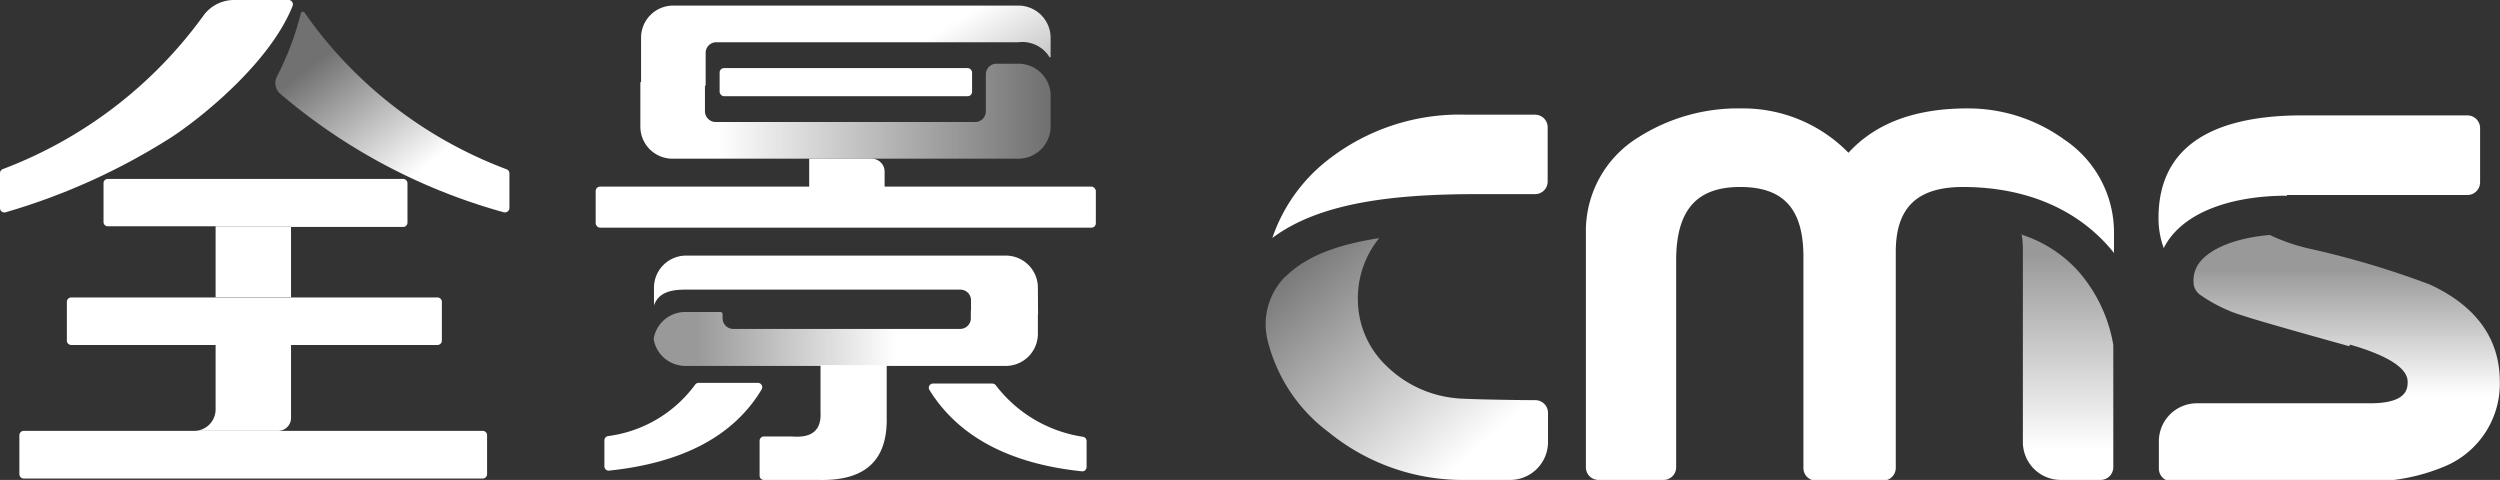
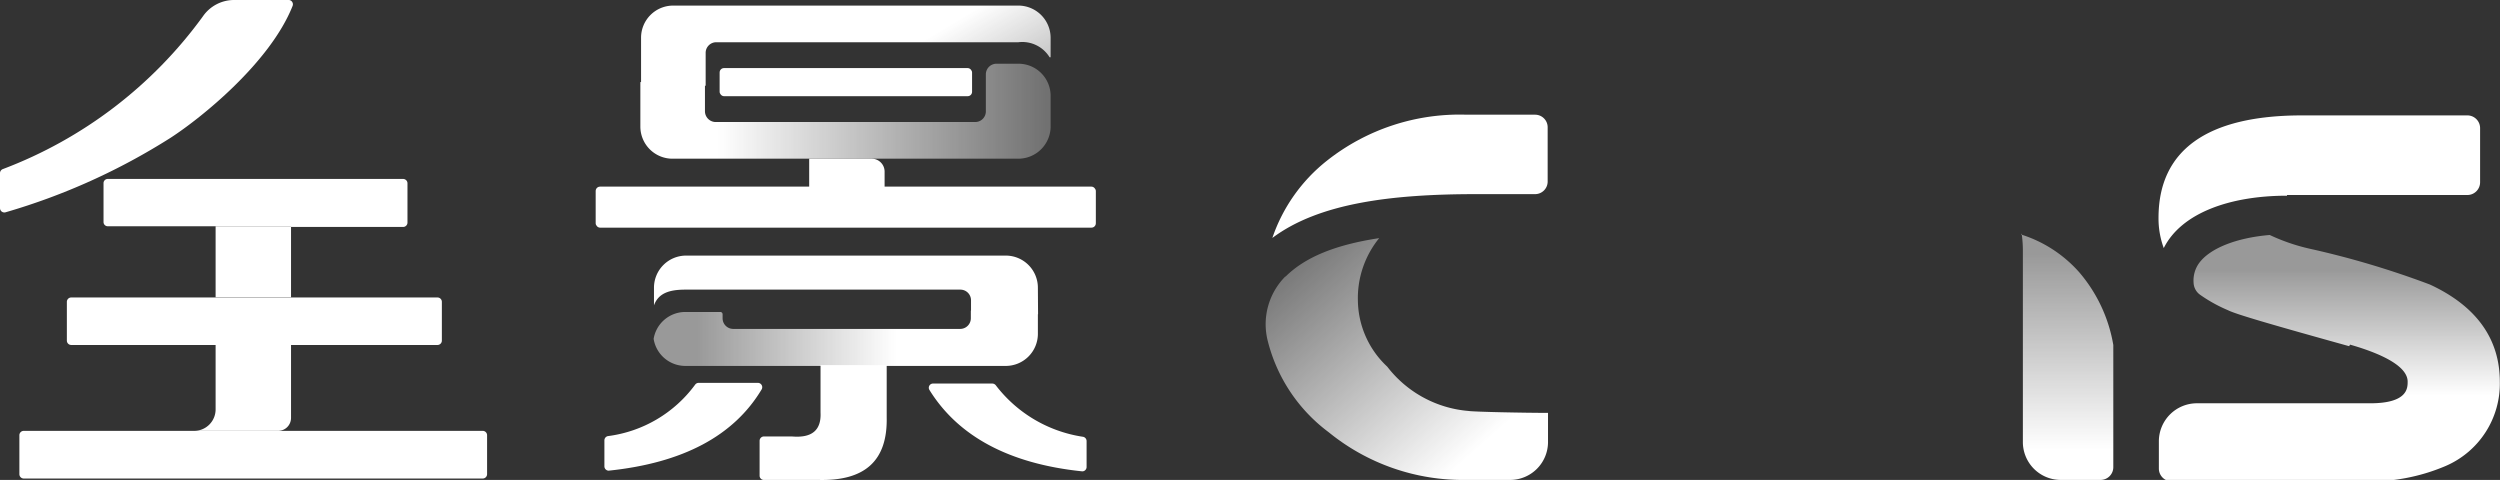
<svg xmlns="http://www.w3.org/2000/svg" xmlns:xlink="http://www.w3.org/1999/xlink" viewBox="0 0 143.2 27.49">
  <rect x="0" y="0" width="143.2" height="27.49" fill="#333333" stroke="none" />
  <defs>
    <style>.cls-1{fill:#fff;}.cls-2{fill:url(#未命名的渐变_38);}.cls-3{fill:url(#未命名的渐变_26);}.cls-4{fill:url(#未命名的渐变_26-2);}.cls-5{fill:url(#未命名的渐变_38-2);}.cls-6{fill:url(#未命名的渐变_26-3);}.cls-7{fill:url(#未命名的渐变_35);}.cls-8{fill:url(#未命名的渐变_26-4);}</style>
    <linearGradient id="未命名的渐变_38" x1="84.12" y1="26.15" x2="73.65" y2="14.41" gradientUnits="userSpaceOnUse">
      <stop offset="0" stop-color="#fff" />
      <stop offset="1" stop-color="#fff" stop-opacity="0.3" />
    </linearGradient>
    <linearGradient id="未命名的渐变_26" x1="118.44" y1="25.77" x2="118.44" y2="14.53" gradientUnits="userSpaceOnUse">
      <stop offset="0" stop-color="#fff" />
      <stop offset="1" stop-color="#fff" stop-opacity="0.5" />
    </linearGradient>
    <linearGradient id="未命名的渐变_26-2" x1="133.43" y1="22.63" x2="133.43" y2="15.44" xlink:href="#未命名的渐变_26" />
    <linearGradient id="未命名的渐变_38-2" x1="24.19" y1="9.68" x2="18.98" y2="2.81" xlink:href="#未命名的渐变_38" />
    <linearGradient id="未命名的渐变_26-3" x1="49.2" y1="4.54" x2="53.42" y2="11.57" xlink:href="#未命名的渐变_26" />
    <linearGradient id="未命名的渐变_35" x1="41.1" y1="6.37" x2="60.05" y2="6.37" xlink:href="#未命名的渐变_38" />
    <linearGradient id="未命名的渐变_26-4" x1="51.35" y1="19.37" x2="39.92" y2="19.37" xlink:href="#未命名的渐变_26" />
  </defs>
  <g id="图层_2" data-name="图层 2">
    <g id="图层_1-2" data-name="图层 1">
      <path class="cls-1" d="M84.56,11.12h3.37a.72.72,0,0,0,.72-.72V7.29a.72.72,0,0,0-.72-.72H84a12.24,12.24,0,0,0-8,2.64,9.57,9.57,0,0,0-3.12,4.42c2.67-2,6.83-2.51,11.68-2.51" />
-       <path class="cls-2" d="M73.62,15.84a3.88,3.88,0,0,0-1,3.7,9.35,9.35,0,0,0,3.49,5.22A12.16,12.16,0,0,0,84,27.49h2.5a2.17,2.17,0,0,0,2.17-2.17V23.65a.73.73,0,0,0-.71-.73c-1.37,0-4.27-.06-4.55-.11A6.55,6.55,0,0,1,79.46,21a5.26,5.26,0,0,1-1.68-3.76A5.45,5.45,0,0,1,79,13.64c-2.51.38-4.24,1.09-5.36,2.2" />
+       <path class="cls-2" d="M73.62,15.84a3.88,3.88,0,0,0-1,3.7,9.35,9.35,0,0,0,3.49,5.22A12.16,12.16,0,0,0,84,27.49h2.5a2.17,2.17,0,0,0,2.17-2.17V23.65c-1.37,0-4.27-.06-4.55-.11A6.55,6.55,0,0,1,79.46,21a5.26,5.26,0,0,1-1.68-3.76A5.45,5.45,0,0,1,79,13.64c-2.51.38-4.24,1.09-5.36,2.2" />
      <path class="cls-3" d="M115.8,13.38a6.76,6.76,0,0,1,.07,1V25.32A2.17,2.17,0,0,0,118,27.49h2.32a.73.73,0,0,0,.73-.73v-7a8.6,8.6,0,0,0-1.93-4.14,7.41,7.41,0,0,0-3.36-2.19" />
-       <path class="cls-1" d="M112.41,10.71c4,0,6.89,1.53,8.68,3.78V13.31A6.4,6.4,0,0,0,118.25,8a9.39,9.39,0,0,0-5.57-1.79c-3,0-5.25.85-6.8,2.54a8.45,8.45,0,0,0-6.13-2.54,10.63,10.63,0,0,0-5.91,1.66,6.3,6.3,0,0,0-3,5.49V26.77a.72.72,0,0,0,.72.72h3.73a.72.72,0,0,0,.72-.72V14.92c0-2.87,1.16-4.21,3.66-4.21s3.63,1.26,3.63,4v12.1a.72.72,0,0,0,.72.72h3.84a.73.73,0,0,0,.73-.72V14.43c0-2.54,1.22-3.72,3.86-3.72" />
      <path class="cls-4" d="M134.61,19.74c2.16.62,3.3,1.35,3.3,2.12,0,.37,0,1.24-2.14,1.24-1.27,0-3.19,0-5.75,0l-4.18,0a2.18,2.18,0,0,0-2.18,2.17v1.58a.73.73,0,0,0,.72.72h11a11.06,11.06,0,0,0,4.71-.88h0a5.13,5.13,0,0,0,3.1-4.82c0-2.45-1.33-4.33-4-5.57a50.65,50.65,0,0,0-6.92-2.06,11.1,11.1,0,0,1-2.26-.78c-1.9.16-3.44.76-4.06,1.63a1.7,1.7,0,0,0-.3,1.12.88.88,0,0,0,.38.68,8.54,8.54,0,0,0,1.59.88c.44.22,2.16.73,6.94,2.06" />
      <path class="cls-1" d="M131,11.17h10.33a.73.73,0,0,0,.73-.73V7.33a.73.73,0,0,0-.73-.72h-9.47c-5.45,0-8.22,2-8.22,5.87a4.91,4.91,0,0,0,.3,1.73c1-2,3.77-3,7.06-3" />
-       <path class="cls-5" d="M17.23.77a16.71,16.71,0,0,1-1.36,3.6.81.81,0,0,0,.18,1,33.43,33.43,0,0,0,12.81,6.79.26.26,0,0,0,.32-.24v-2A.25.25,0,0,0,29,9.69a24.71,24.71,0,0,1-11.58-9A.12.12,0,0,0,17.23.77Z" />
      <path class="cls-6" d="M40.42,3A.61.61,0,0,1,41,2.42H58.33a1.83,1.83,0,0,1,1.79.86,0,0,0,0,0,.06,0V2.16A1.85,1.85,0,0,0,58.33.32H38.56a1.84,1.84,0,0,0-1.84,1.84V4.91h3.7Z" />
      <path class="cls-7" d="M38.56,9.09H58.33a1.85,1.85,0,0,0,1.85-1.85V5.49a1.84,1.84,0,0,0-1.85-1.84H57.09a.61.61,0,0,0-.62.61V6.37a.61.61,0,0,1-.61.62H41a.62.62,0,0,1-.62-.62V4.7h-3.7V7.24A1.84,1.84,0,0,0,38.56,9.09Z" />
      <path class="cls-1" d="M34.62,26.72v-1.5a.25.25,0,0,1,.2-.24,7.36,7.36,0,0,0,5-2.95.25.25,0,0,1,.2-.1h3.39a.25.25,0,0,1,.22.37q-2.39,4-8.77,4.66A.25.25,0,0,1,34.62,26.72Z" />
      <path class="cls-1" d="M62,27c-4.18-.43-7.11-2-8.76-4.66a.24.24,0,0,1,.21-.37h3.39a.26.26,0,0,1,.2.1,7.73,7.73,0,0,0,5,2.95.25.25,0,0,1,.2.24v1.5A.25.25,0,0,1,62,27Z" />
      <path class="cls-1" d="M45.36,25H43.75a.25.25,0,0,0-.24.25v2a.24.24,0,0,0,.24.24h3.09c2.72.08,4-1.11,3.95-3.58v-3H47v2.72C47.05,24.64,46.51,25.1,45.36,25Z" />
      <path class="cls-1" d="M59.45,16.49a1.84,1.84,0,0,0-1.84-1.85H39.3a1.84,1.84,0,0,0-1.84,1.85v1s0,0,0,0c.26-.72.92-.9,1.8-.9H55a.61.61,0,0,1,.62.61V18h3.84Z" />
      <path class="cls-8" d="M55,18.84H42a.61.61,0,0,1-.61-.61V18a.13.13,0,0,0-.14-.13h-2a1.84,1.84,0,0,0-1.81,1.54,1.84,1.84,0,0,0,1.81,1.55H57.61a1.84,1.84,0,0,0,1.84-1.84V17.79H55.61v.44A.61.61,0,0,1,55,18.84Z" />
      <path class="cls-1" d="M16.67,13h6.42a.25.25,0,0,0,.25-.24V10.49a.25.25,0,0,0-.25-.24H6.17a.24.24,0,0,0-.24.24v2.23a.24.24,0,0,0,.24.24h10.5Z" />
      <path class="cls-1" d="M16.67,19.76h8.4a.25.25,0,0,0,.24-.25V17.29a.25.25,0,0,0-.24-.25h-21a.25.25,0,0,0-.24.25v2.22a.25.25,0,0,0,.24.25h12.6Z" />
      <path class="cls-1" d="M27.66,24.68H1.36a.25.25,0,0,0-.25.25v2.23a.25.25,0,0,0,.25.25h26.3a.25.25,0,0,0,.24-.25V24.93A.25.25,0,0,0,27.66,24.68Z" />
      <rect class="cls-1" x="12.35" y="12.96" width="4.32" height="4.07" />
      <path class="cls-1" d="M16.67,23.94V19.76H12.35v3.69a1.23,1.23,0,0,1-1.23,1.23h4.81A.74.74,0,0,0,16.67,23.94Z" />
      <rect class="cls-1" x="41.22" y="3.9" width="14.46" height="1.61" rx="0.25" />
      <rect class="cls-1" x="34.12" y="10.69" width="28.65" height="2.35" rx="0.25" />
      <path class="cls-1" d="M46.35,9.09h3.58a.74.74,0,0,1,.74.74v1.32a0,0,0,0,1,0,0H46.35a0,0,0,0,1,0,0V9.09A0,0,0,0,1,46.35,9.09Z" />
      <path class="cls-1" d="M16.56,0H13.42a2.17,2.17,0,0,0-1.8.94A25.14,25.14,0,0,1,.15,9.69.25.25,0,0,0,0,9.92v2a.25.25,0,0,0,.32.24A36.73,36.73,0,0,0,9.76,7.9c1.75-1.13,5.71-4.31,7-7.56A.25.25,0,0,0,16.56,0Z" />
    </g>
  </g>
</svg>